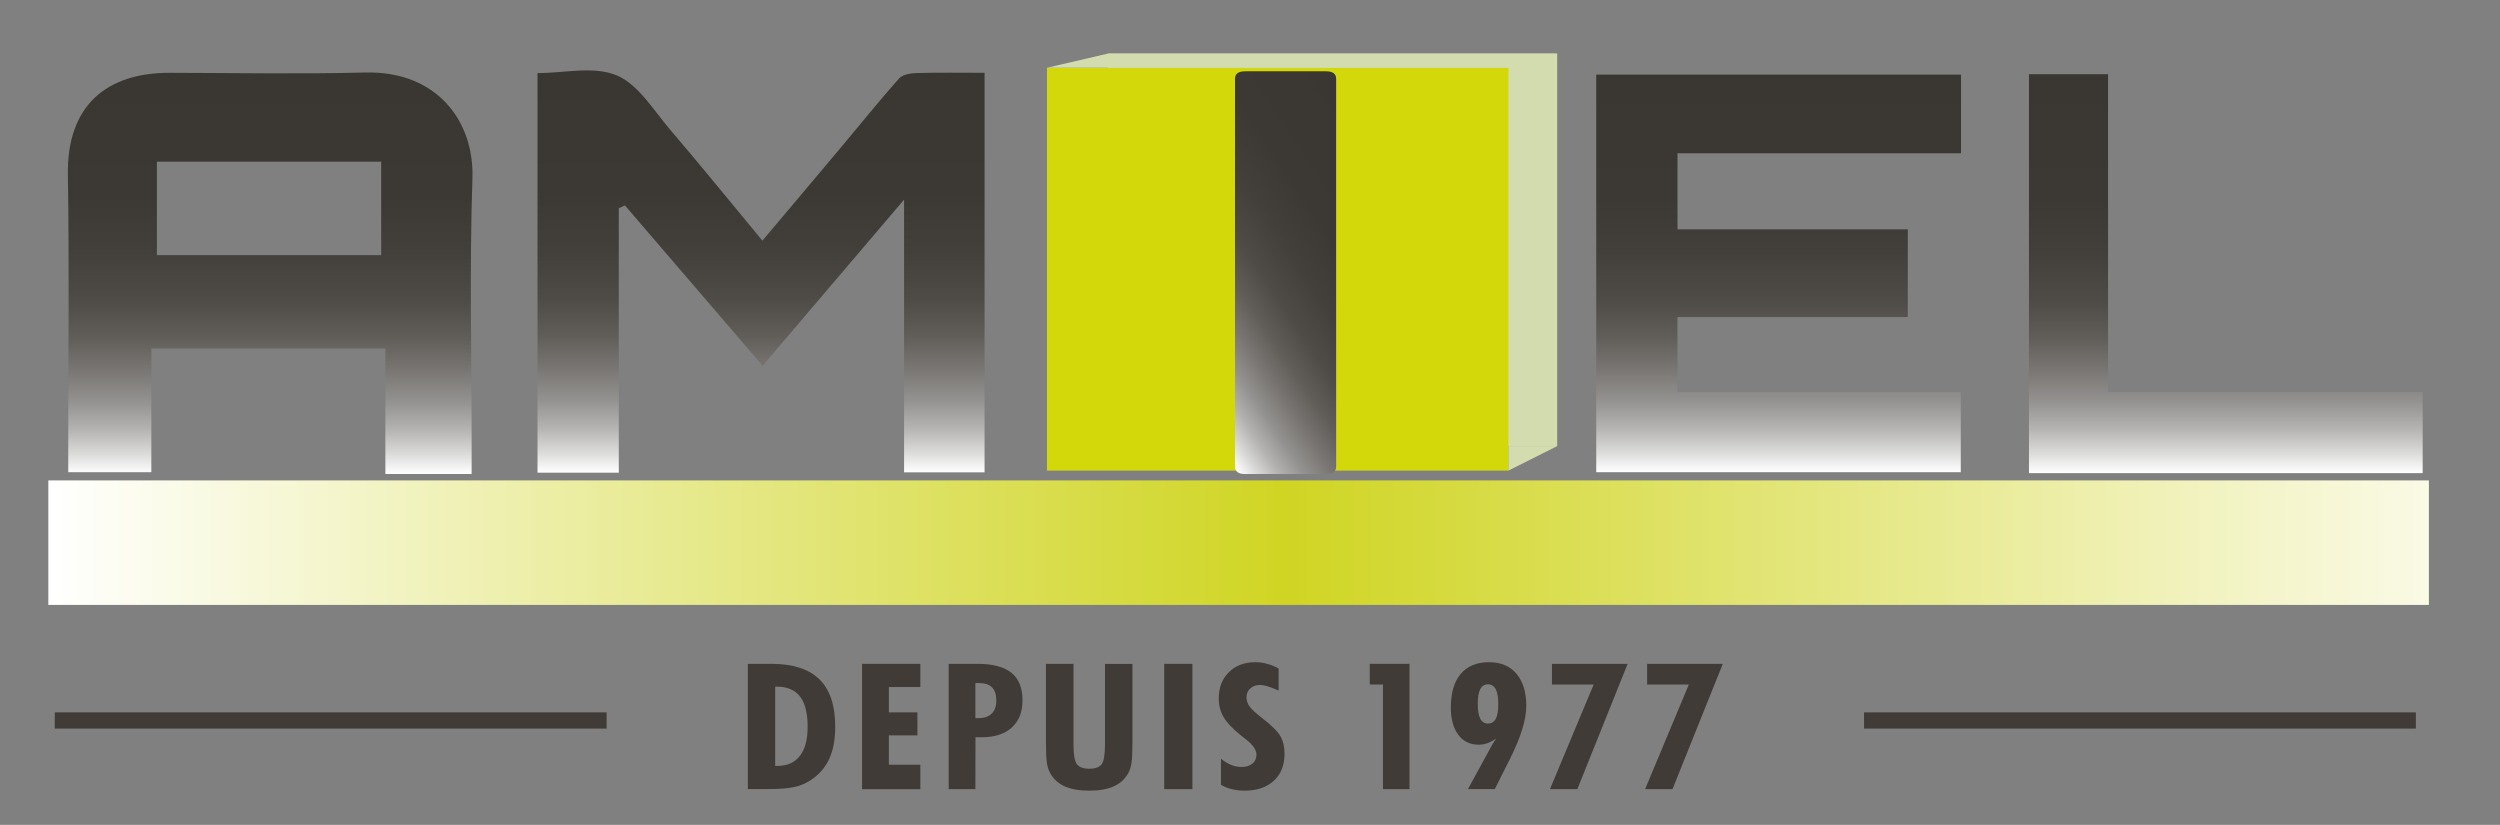
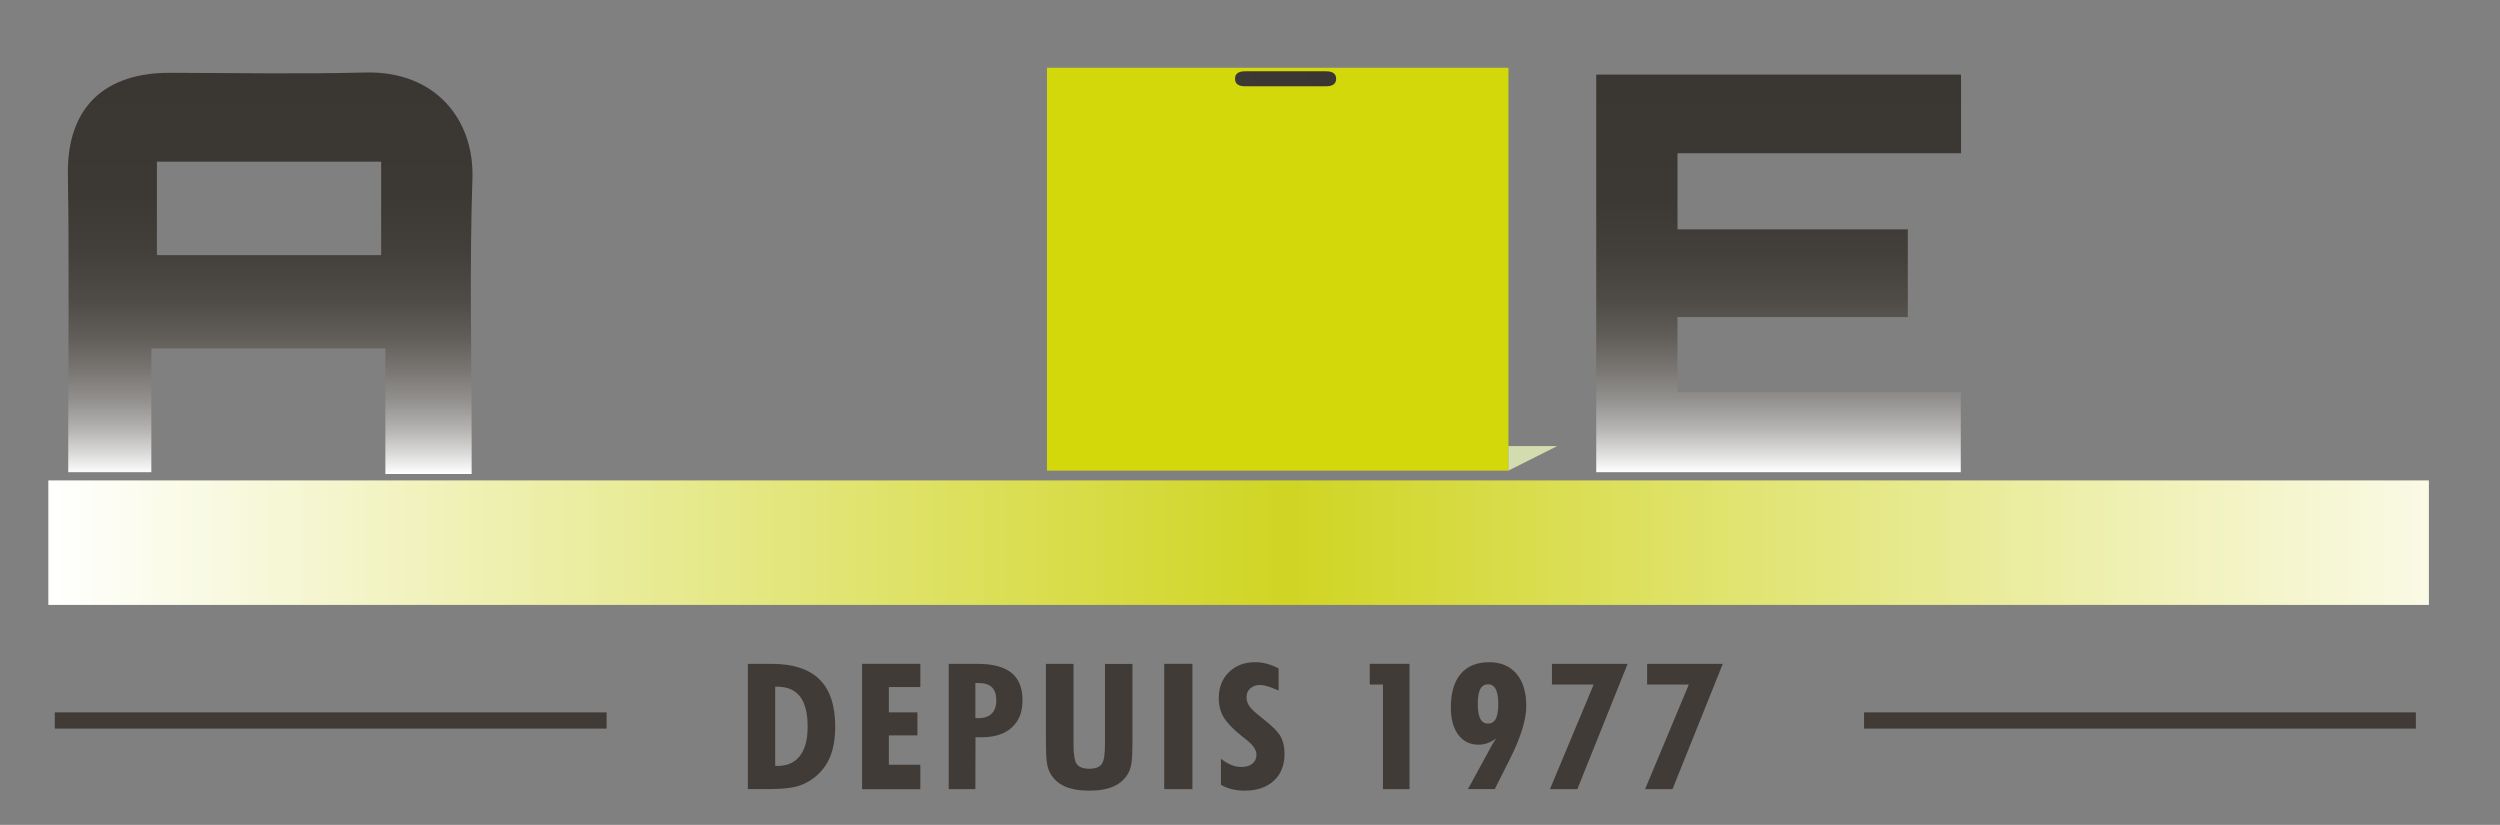
<svg xmlns="http://www.w3.org/2000/svg" id="Calque_1" data-name="Calque 1" viewBox="0 0 410.64 135.49">
  <rect x="0" y="0" width="410.64" height="135.49" fill="#808080" stroke="none" />
  <defs>
    <style>
      .cls-1 {
        fill: url(#Dégradé_sans_nom_3);
      }

      .cls-1, .cls-2, .cls-3, .cls-4, .cls-5, .cls-6, .cls-7, .cls-8, .cls-9 {
        stroke-width: 0px;
      }

      .cls-2 {
        fill: #d3d80b;
      }

      .cls-3 {
        fill: #d3dcae;
      }

      .cls-4 {
        fill: url(#Dégradé_sans_nom_4);
      }

      .cls-5 {
        fill: #403b37;
      }

      .cls-6 {
        fill: url(#Dégradé_sans_nom_2);
      }

      .cls-7 {
        fill: url(#Dégradé_sans_nom_5);
      }

      .cls-8 {
        fill: url(#Dégradé_sans_nom);
      }

      .cls-9 {
        fill: url(#Dégradé_sans_nom_6);
      }
    </style>
    <linearGradient id="Dégradé_sans_nom" data-name="Dégradé sans nom" x1="44.38" y1="-21.87" x2="44.38" y2="44.1" gradientTransform="translate(0 56) scale(1 -1)" gradientUnits="userSpaceOnUse">
      <stop offset="0" stop-color="#fff" />
      <stop offset=".05" stop-color="#dbdbda" />
      <stop offset=".11" stop-color="#b6b4b3" />
      <stop offset=".18" stop-color="#949290" />
      <stop offset=".26" stop-color="#787572" />
      <stop offset=".34" stop-color="#615e5a" />
      <stop offset=".43" stop-color="#4f4c48" />
      <stop offset=".55" stop-color="#433f3b" />
      <stop offset=".69" stop-color="#3c3834" />
      <stop offset="1" stop-color="#3a3632" />
    </linearGradient>
    <linearGradient id="Dégradé_sans_nom_2" data-name="Dégradé sans nom 2" x1="125" y1="-21.64" x2="125" y2="44.43" gradientTransform="translate(0 56) scale(1 -1)" gradientUnits="userSpaceOnUse">
      <stop offset="0" stop-color="#fff" />
      <stop offset=".05" stop-color="#dbdbda" />
      <stop offset=".11" stop-color="#b6b4b3" />
      <stop offset=".18" stop-color="#949290" />
      <stop offset=".26" stop-color="#787572" />
      <stop offset=".34" stop-color="#615e5a" />
      <stop offset=".43" stop-color="#4f4c48" />
      <stop offset=".55" stop-color="#433f3b" />
      <stop offset=".69" stop-color="#3c3834" />
      <stop offset="1" stop-color="#3a3632" />
    </linearGradient>
    <linearGradient id="Dégradé_sans_nom_3" data-name="Dégradé sans nom 3" x1="292.15" y1="-21.56" x2="292.15" y2="43.75" gradientTransform="translate(0 56) scale(1 -1)" gradientUnits="userSpaceOnUse">
      <stop offset="0" stop-color="#fff" />
      <stop offset=".05" stop-color="#dbdbda" />
      <stop offset=".11" stop-color="#b6b4b3" />
      <stop offset=".18" stop-color="#949290" />
      <stop offset=".26" stop-color="#787572" />
      <stop offset=".34" stop-color="#615e5a" />
      <stop offset=".43" stop-color="#4f4c48" />
      <stop offset=".55" stop-color="#433f3b" />
      <stop offset=".69" stop-color="#3c3834" />
      <stop offset="1" stop-color="#3a3632" />
    </linearGradient>
    <linearGradient id="Dégradé_sans_nom_4" data-name="Dégradé sans nom 4" x1="365.6" y1="-21.72" x2="365.6" y2="43.81" gradientTransform="translate(0 56) scale(1 -1)" gradientUnits="userSpaceOnUse">
      <stop offset="0" stop-color="#fff" />
      <stop offset=".05" stop-color="#dbdbda" />
      <stop offset=".11" stop-color="#b6b4b3" />
      <stop offset=".18" stop-color="#949290" />
      <stop offset=".26" stop-color="#787572" />
      <stop offset=".34" stop-color="#615e5a" />
      <stop offset=".43" stop-color="#4f4c48" />
      <stop offset=".55" stop-color="#433f3b" />
      <stop offset=".69" stop-color="#3c3834" />
      <stop offset="1" stop-color="#3a3632" />
    </linearGradient>
    <linearGradient id="Dégradé_sans_nom_5" data-name="Dégradé sans nom 5" x1="7.94" y1="-33.14" x2="398.96" y2="-33.14" gradientTransform="translate(0 56) scale(1 -1)" gradientUnits="userSpaceOnUse">
      <stop offset="0" stop-color="#fff" />
      <stop offset=".52" stop-color="#d0d523" />
      <stop offset="1" stop-color="#fafae6" />
    </linearGradient>
    <linearGradient id="Dégradé_sans_nom_6" data-name="Dégradé sans nom 6" x1="190.5" y1="-2.72" x2="231.83" y2="25.15" gradientTransform="translate(0 56) scale(1 -1)" gradientUnits="userSpaceOnUse">
      <stop offset="0" stop-color="#fff" />
      <stop offset=".05" stop-color="#dbdbda" />
      <stop offset=".11" stop-color="#b6b4b3" />
      <stop offset=".18" stop-color="#949290" />
      <stop offset=".26" stop-color="#787572" />
      <stop offset=".34" stop-color="#615e5a" />
      <stop offset=".43" stop-color="#4f4c48" />
      <stop offset=".55" stop-color="#433f3b" />
      <stop offset=".69" stop-color="#3c3834" />
      <stop offset="1" stop-color="#3a3632" />
    </linearGradient>
  </defs>
  <g>
-     <rect class="cls-3" x="181.99" y="8.8" width="73.79" height="64.47" />
    <g>
      <path class="cls-8" d="m77.47,77.86h-14.17v-20.62H24.86v20.32h-13.65v-4.88c0-14.65.18-29.29-.06-43.94-.19-11.52,6.47-16.8,16.72-16.78,10.71.02,21.43.22,32.13-.05,11.61-.29,17.92,7.83,17.6,17.41-.49,14.47-.13,28.97-.13,43.46v5.09h0Zm-14.87-51.31H25.77v15.36h36.84v-15.36h0Z" />
-       <path class="cls-6" d="m125.27,60.09c-7.65-8.91-15.14-17.63-22.62-26.35-.34.16-.67.31-1.01.47v43.43h-13.35V12.01c4.31,0,9.2-1.2,12.96.35,3.56,1.46,6.05,5.69,8.78,8.89,5,5.84,9.84,11.82,15.2,18.28,4.52-5.37,8.64-10.23,12.73-15.11,3.23-3.85,6.39-7.78,9.72-11.54.58-.65,1.9-.85,2.89-.88,3.64-.1,7.28-.04,11.15-.04v65.62h-13.22v-44.79c-8.24,9.68-15.51,18.21-23.24,27.3h.01Z" />
      <path class="cls-1" d="m275.54,25.18v12.49h37.83v14.41h-37.84v12.33h46.54v13.15h-59.88V12.25h59.92v12.93h-46.59.02Z" />
-       <path class="cls-4" d="m333.27,12.19h12.99v52.2h51.68v13.33h-64.67V12.19h0Z" />
    </g>
    <rect class="cls-7" x="7.94" y="78.91" width="391.02" height="20.45" />
    <rect class="cls-2" x="171.97" y="11.13" width="75.8" height="66.17" />
-     <polygon class="cls-3" points="171.97 11.13 181.99 8.8 255.79 8.8 247.76 11.13 171.97 11.13" />
    <polygon class="cls-3" points="247.76 77.3 255.79 73.27 247.76 73.27 247.76 77.3" />
    <g>
      <rect class="cls-5" x="9" y="117.01" width="90.64" height="2.67" />
      <rect class="cls-5" x="306.18" y="117.01" width="90.64" height="2.67" />
    </g>
    <g>
      <path class="cls-5" d="m122.84,129.62v-20.58h3.9c3.51,0,6.13.85,7.86,2.55s2.59,4.29,2.59,7.75c0,2.09-.32,3.83-.95,5.24-.63,1.41-1.62,2.57-2.98,3.5-.8.55-1.71.95-2.72,1.18s-2.44.35-4.29.35h-3.41,0Zm4.49-3.81h.36c1.61,0,2.84-.55,3.69-1.64.85-1.09,1.28-2.68,1.28-4.77,0-2.24-.41-3.9-1.24-4.98s-2.09-1.63-3.79-1.63h-.3v13.02h0Z" />
      <path class="cls-5" d="m141.6,129.62v-20.58h9.57v3.81h-5.17v4.16h4.69v3.78h-4.69v4.82h5.17v4.02h-9.57Z" />
      <path class="cls-5" d="m155.83,129.62v-20.58h4.72c2.5,0,4.36.49,5.58,1.47s1.82,2.48,1.82,4.5-.59,3.42-1.76,4.49-2.82,1.6-4.94,1.6h-.62c-.14,0-.27,0-.4-.02l-.02,8.54h-4.39,0Zm4.39-11.66c.05,0,.13,0,.24,0s.19,0,.24,0c.97,0,1.7-.25,2.2-.75s.75-1.22.75-2.16-.24-1.7-.72-2.16c-.48-.47-1.23-.7-2.24-.7-.05,0-.13,0-.24,0s-.19,0-.24,0v5.72h.01Z" />
      <path class="cls-5" d="m186.01,109.04v12.93c0,1.58-.05,2.7-.16,3.36-.1.66-.27,1.21-.51,1.64-.55.99-1.35,1.72-2.39,2.19s-2.39.71-4.03.71-2.99-.24-4.04-.71c-1.05-.47-1.85-1.2-2.39-2.19-.25-.44-.43-1-.53-1.66-.1-.67-.16-1.78-.16-3.34v-12.93h4.53v13.25c0,1.68.19,2.77.57,3.25s1.05.73,2.02.73,1.66-.25,2.03-.74.55-1.57.55-3.23v-13.25h4.51Z" />
      <path class="cls-5" d="m191.23,129.62v-20.58h4.63v20.58h-4.63Z" />
      <path class="cls-5" d="m200.55,128.9v-4.27c.57.45,1.13.79,1.68,1.01.55.23,1.11.34,1.67.34.77,0,1.37-.18,1.82-.55.44-.37.66-.86.66-1.49,0-.78-.6-1.63-1.79-2.54-.33-.25-.58-.45-.75-.59-1.39-1.13-2.35-2.14-2.87-3.04-.52-.9-.78-1.91-.78-3.05,0-1.78.55-3.21,1.66-4.31,1.11-1.09,2.55-1.64,4.34-1.64.63,0,1.26.08,1.88.25.62.16,1.27.42,1.95.77v3.64c-.8-.35-1.42-.59-1.86-.72s-.83-.2-1.18-.2c-.65,0-1.19.19-1.61.56s-.62.86-.62,1.46c0,.53.16,1.02.47,1.47.31.46,1.04,1.13,2.18,2.02,1.53,1.18,2.51,2.17,2.94,2.95.44.78.65,1.73.65,2.84,0,1.87-.58,3.35-1.75,4.43-1.17,1.08-2.76,1.63-4.77,1.63-.77,0-1.48-.08-2.13-.24s-1.25-.4-1.8-.73h0Z" />
      <path class="cls-5" d="m227.16,129.62v-17.18h-2.17v-3.4h6.53v20.58h-4.36Z" />
      <path class="cls-5" d="m245.78,121.28c-.5.36-.98.62-1.46.79-.47.17-.95.25-1.44.25-1.42,0-2.54-.54-3.35-1.63-.81-1.09-1.22-2.58-1.22-4.49,0-2.4.54-4.23,1.62-5.51s2.64-1.92,4.67-1.92c1.92,0,3.42.63,4.49,1.9,1.07,1.26,1.61,3.03,1.61,5.29s-.92,5.22-2.77,8.88l-.2.39-2.2,4.38h-4.41l3.52-6.44s.03-.06.06-.13c.32-.61.68-1.2,1.08-1.78v.02Zm-1.37-8.87c-.57,0-1,.26-1.27.79-.28.53-.41,1.33-.41,2.42s.14,1.9.41,2.43.7.8,1.27.8,1.01-.26,1.28-.78c.28-.52.41-1.34.41-2.45s-.14-1.89-.42-2.42-.71-.8-1.28-.8h0Z" />
      <path class="cls-5" d="m254.59,129.62l7.18-17.18h-6.85v-3.4h12.43l-8.26,20.58h-4.5,0Z" />
      <path class="cls-5" d="m270.22,129.62l7.18-17.18h-6.85v-3.4h12.43l-8.26,20.58h-4.5,0Z" />
    </g>
  </g>
-   <path class="cls-9" d="m202.86,76.63V12.94c0-.82.55-1.23,1.66-1.23h13.29c1.11,0,1.66.41,1.66,1.23v63.69c0,.82-.55,1.23-1.66,1.23h-13.29c-1.11,0-1.66-.41-1.66-1.23Z" />
+   <path class="cls-9" d="m202.86,76.63V12.94c0-.82.55-1.23,1.66-1.23h13.29c1.11,0,1.66.41,1.66,1.23c0,.82-.55,1.23-1.66,1.23h-13.29c-1.11,0-1.66-.41-1.66-1.23Z" />
</svg>